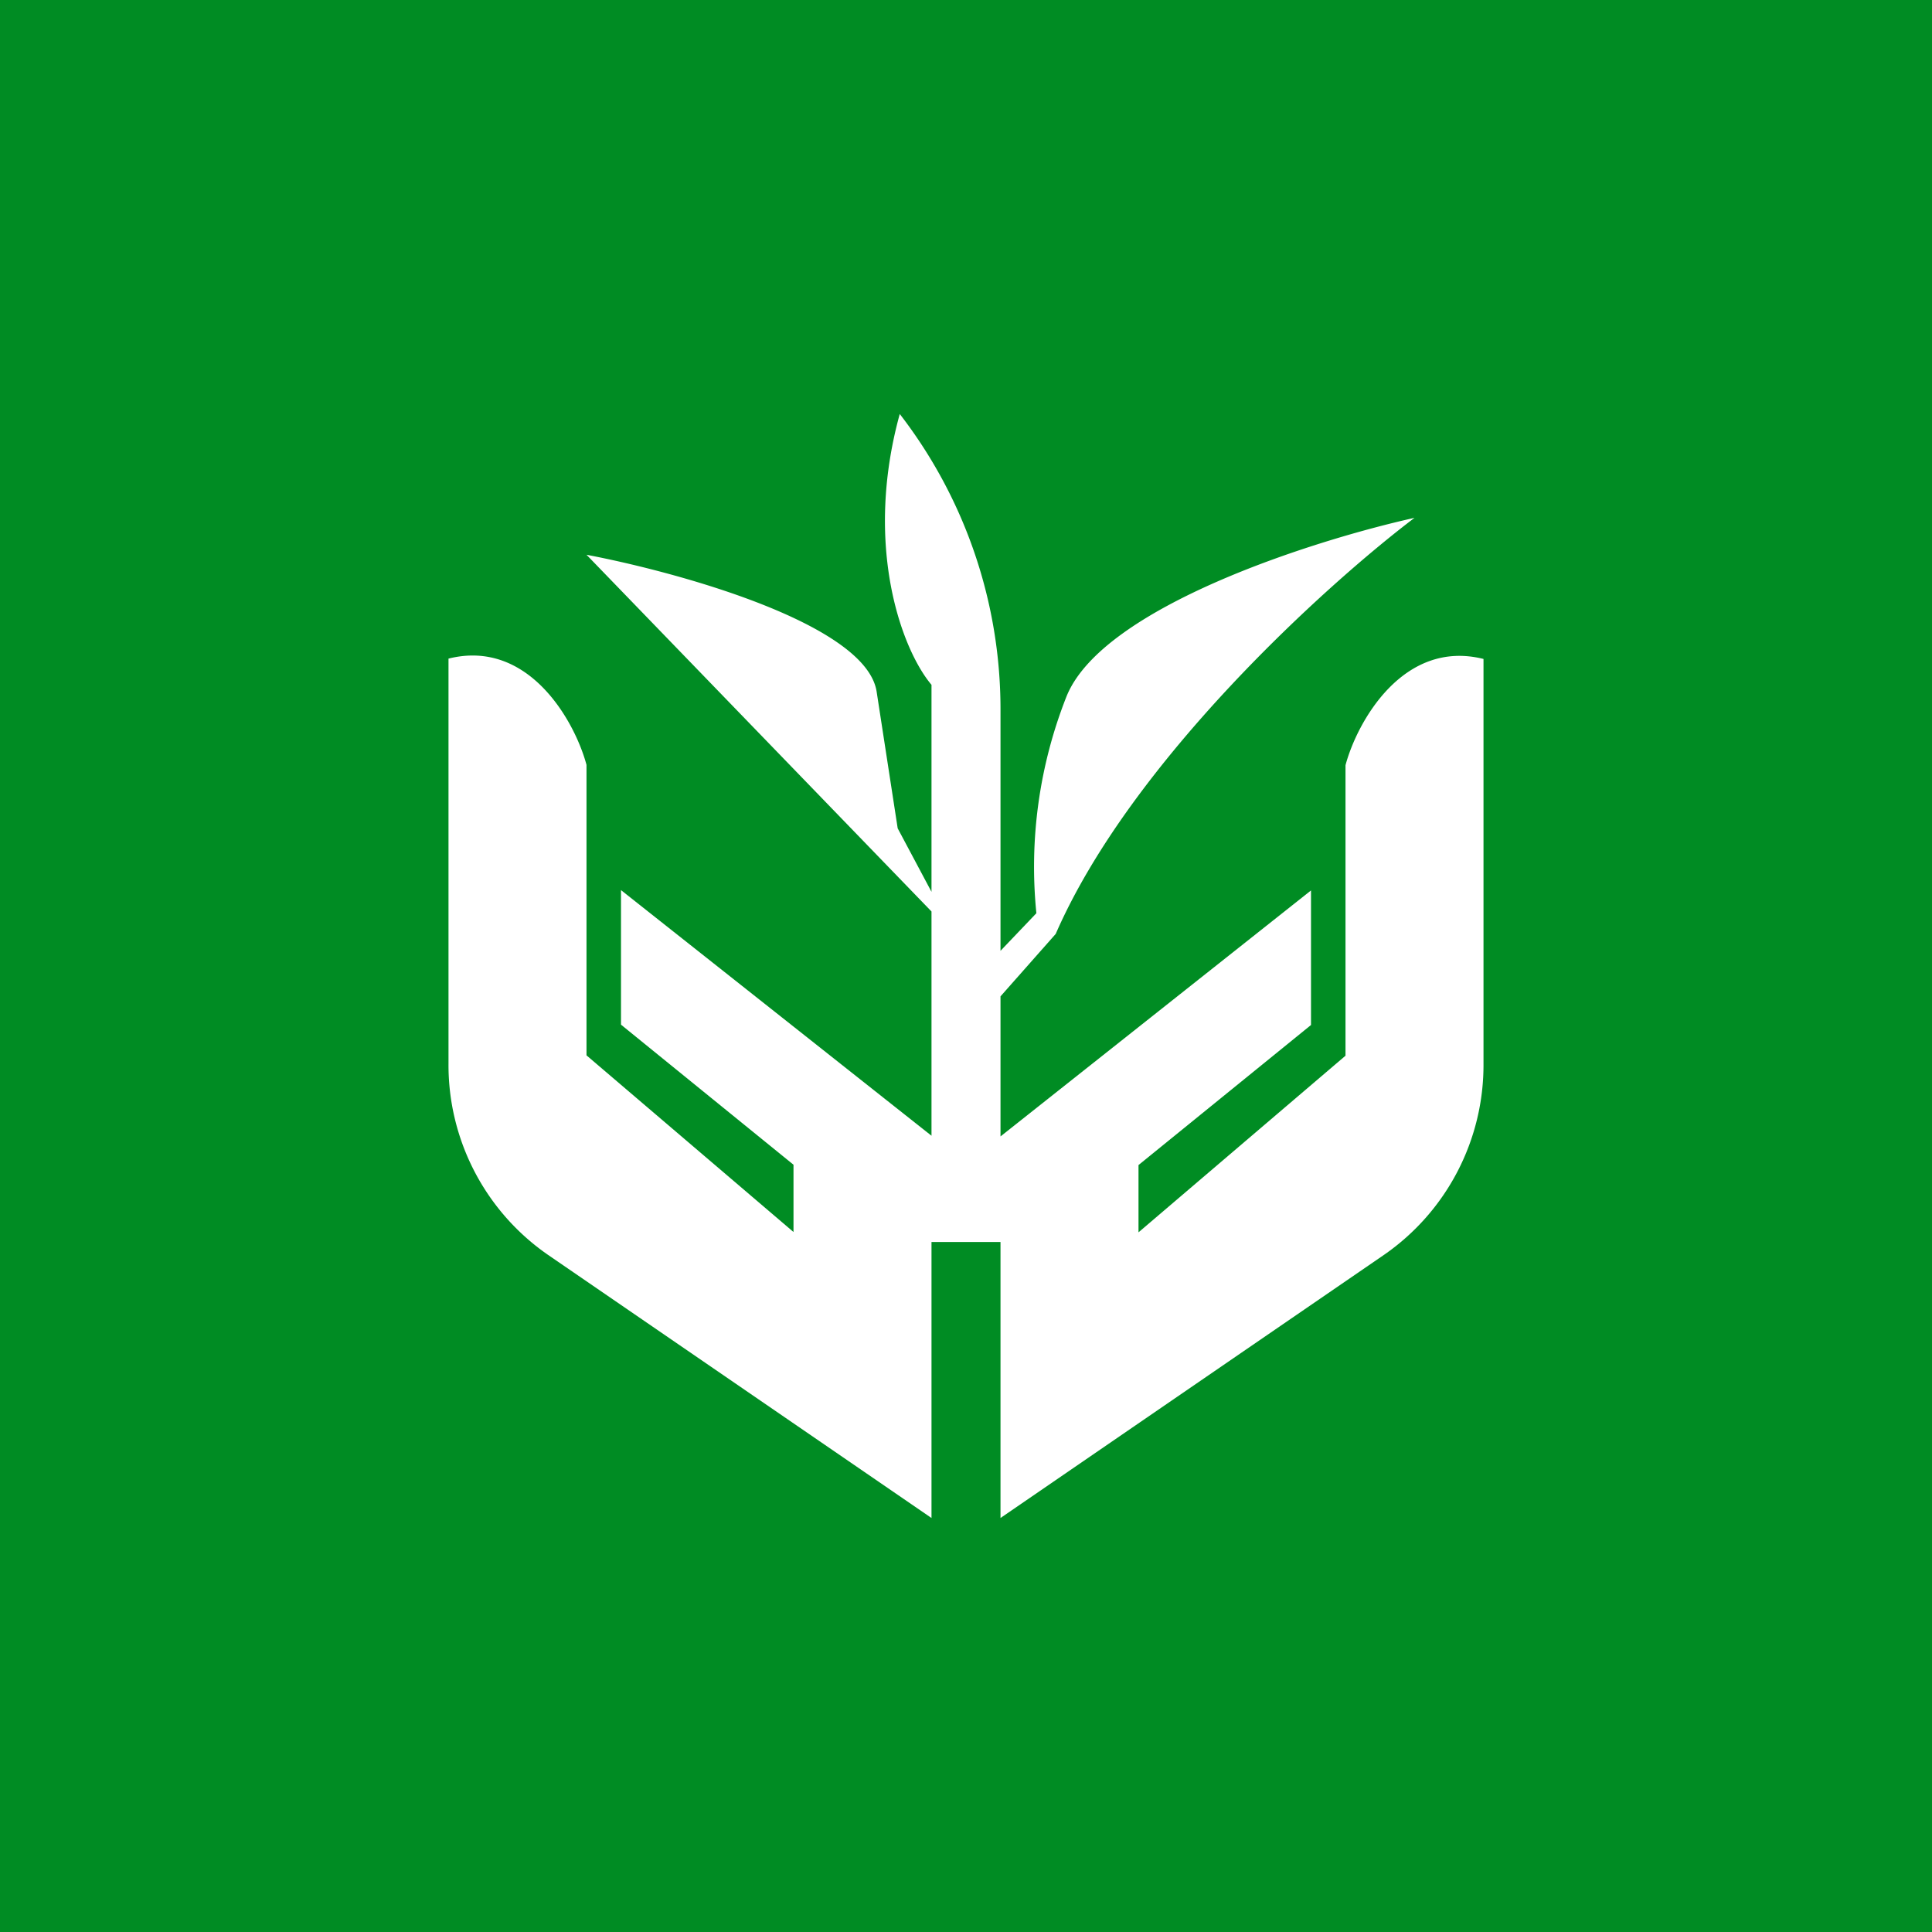
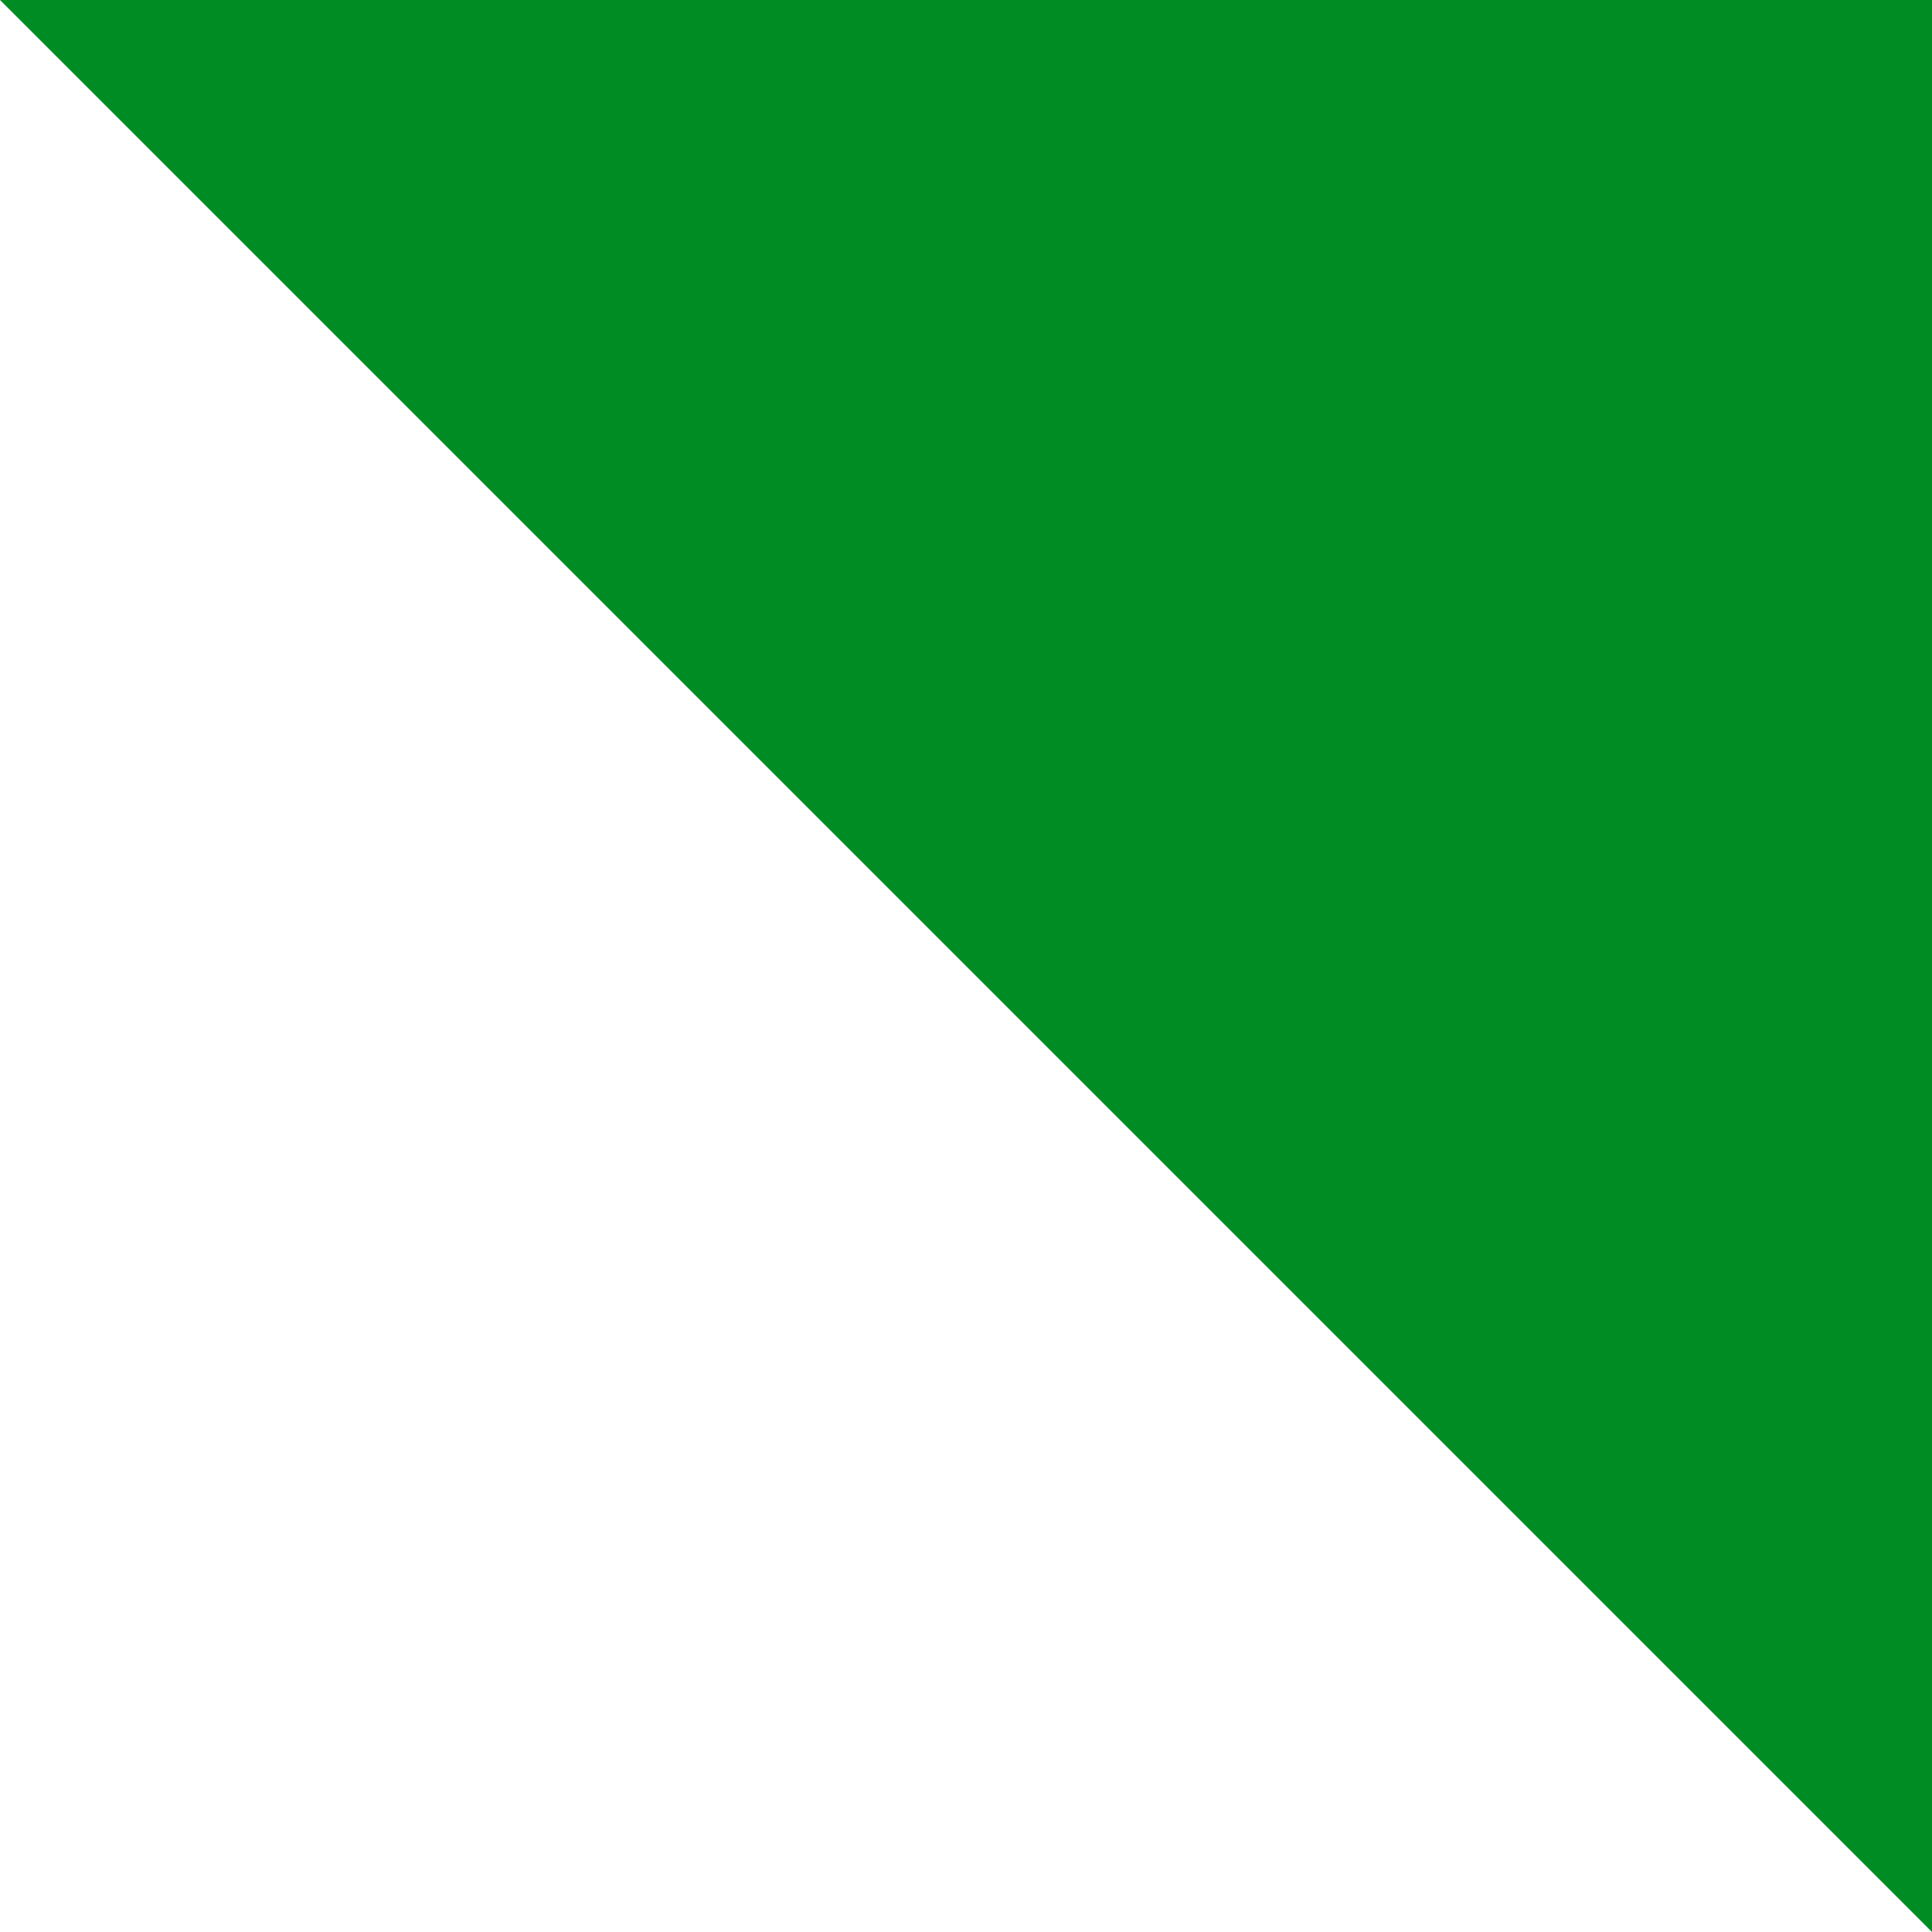
<svg xmlns="http://www.w3.org/2000/svg" width="56" height="56" viewBox="0 0 56 56">
-   <path fill="#008C23" d="M0 0h56v56H0z" />
-   <path d="M27 26.42v6.5l-9-7.12v3.9l5 4.06v1.95l-6-5.12v-8.42c-.34-1.27-1.68-3.66-4-3.08v11.74a6.69 6.69 0 0 0 2.88 5.54L27 44v-8h2v8l11.12-7.63A6.69 6.69 0 0 0 43 30.83V19.1c-2.32-.58-3.66 1.81-4 3.08v8.42l-6 5.12v-1.95l5-4.06v-3.9l-9 7.13v-4.06l1.6-1.81c2.18-5 7.84-10.12 10.4-12.06-2.92.65-9.02 2.58-10.08 5.16a13.43 13.43 0 0 0-.88 6.3L29 27.56v-7A14 14 0 0 0 26.08 12c-1.05 3.81.05 6.82.92 7.85v6l-.98-1.84-.61-3.96c-.3-1.96-5.73-3.46-8.41-3.97l10 10.34Z" fill="#fff" />
+   <path fill="#008C23" d="M0 0h56v56z" />
</svg>